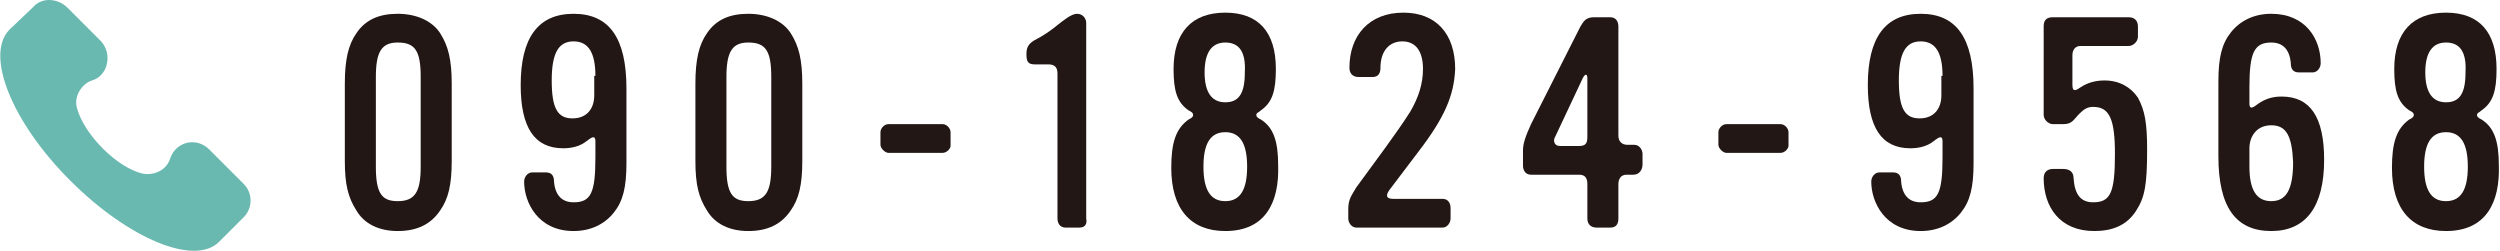
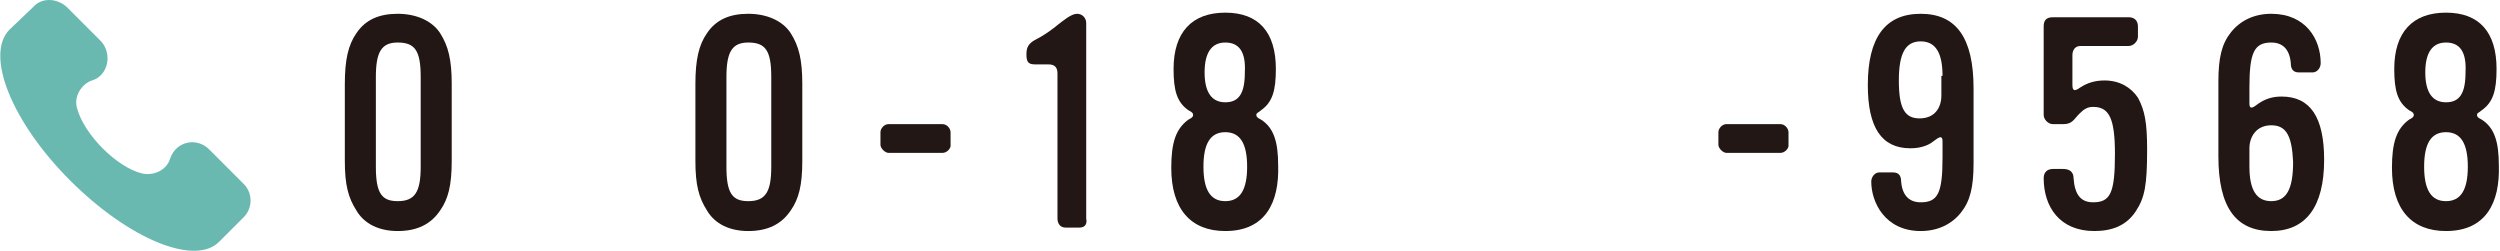
<svg xmlns="http://www.w3.org/2000/svg" version="1.1" id="レイヤー_1" x="0px" y="0px" viewBox="0 0 217.5 21.8" style="enable-background:new 0 0 217.5 21.8;" xml:space="preserve">
  <style type="text/css">
	.st0{fill:#221714;}
	.st1{fill:#6AB9B1;}
</style>
  <g>
    <g>
      <g>
        <path class="st0" d="M38.3,18.3c-0.8,1.2-2,1.8-3.7,1.8c-1.6,0-2.9-0.6-3.6-1.8c-0.7-1.1-1-2.2-1-4.3V7.3c0-2.1,0.3-3.4,1-4.4     c0.8-1.2,2-1.7,3.6-1.7c1.6,0,3,0.6,3.7,1.7c0.7,1.1,1,2.3,1,4.4V14C39.3,16.1,39,17.3,38.3,18.3z M36.6,6.7c0-2.3-0.5-3-2-3     c-1.4,0-1.9,0.8-1.9,3v7.8c0,2.3,0.5,3,1.9,3c1.5,0,2-0.8,2-3V6.7z" />
-         <path class="st0" d="M53.4,18.5c-0.8,1-2,1.6-3.5,1.6c-3.1,0-4.3-2.5-4.3-4.3c0-0.4,0.3-0.8,0.7-0.8h1.2c0.5,0,0.7,0.3,0.7,0.8     c0.1,1.2,0.7,1.8,1.7,1.8c1.5,0,1.9-0.8,1.9-3.9v-1.4c0-0.7-0.5-0.2-0.8,0c-0.5,0.4-1.2,0.6-2,0.6c-2.5,0-3.7-1.8-3.7-5.5     c0-4.1,1.5-6.2,4.6-6.2c3.1,0,4.6,2.1,4.6,6.5v6.5C54.5,16.3,54.2,17.5,53.4,18.5z M51.8,6.6c0-2-0.6-3-1.9-3     c-1.3,0-1.9,1-1.9,3.4c0,2.4,0.5,3.3,1.8,3.3c1.3,0,1.9-0.9,1.9-2V6.6z" />
        <path class="st0" d="M68.8,18.3c-0.8,1.2-2,1.8-3.7,1.8c-1.6,0-2.9-0.6-3.6-1.8c-0.7-1.1-1-2.2-1-4.3V7.3c0-2.1,0.3-3.4,1-4.4     c0.8-1.2,2-1.7,3.6-1.7c1.6,0,3,0.6,3.7,1.7c0.7,1.1,1,2.3,1,4.4V14C69.8,16.1,69.5,17.3,68.8,18.3z M67.1,6.7c0-2.3-0.5-3-2-3     c-1.4,0-1.9,0.8-1.9,3v7.8c0,2.3,0.5,3,1.9,3c1.5,0,2-0.8,2-3V6.7z" />
        <path class="st0" d="M82,13.3h-4.7c-0.3,0-0.7-0.4-0.7-0.7v-1.1c0-0.3,0.3-0.7,0.7-0.7H82c0.4,0,0.7,0.4,0.7,0.7v1.2     C82.7,12.9,82.4,13.3,82,13.3z" />
        <path class="st0" d="M93.9,19.8h-1.2c-0.5,0-0.7-0.4-0.7-0.8V6.4c0-0.5-0.2-0.8-0.8-0.8H90c-0.6,0-0.7-0.3-0.7-0.9     c0-0.6,0.2-0.9,0.7-1.2c0.8-0.4,1.5-0.9,2.1-1.4c0.4-0.3,1.1-0.9,1.6-0.9c0.5,0,0.8,0.4,0.8,0.8V19     C94.6,19.5,94.4,19.8,93.9,19.8z" />
        <path class="st0" d="M106.6,20.1c-3,0-4.7-1.9-4.7-5.5c0-2.2,0.4-3.4,1.5-4.2c0.2-0.1,0.4-0.2,0.4-0.4s-0.2-0.3-0.4-0.4     c-1-0.7-1.3-1.7-1.3-3.6c0-3.2,1.6-4.9,4.5-4.9c2.9,0,4.4,1.7,4.4,4.9c0,1.9-0.3,2.9-1.3,3.6c-0.2,0.2-0.4,0.2-0.4,0.4     s0.2,0.3,0.4,0.4c1.1,0.7,1.5,1.9,1.5,4C111.3,17.6,110.1,20.1,106.6,20.1z M106.6,11.5c-1.3,0-1.9,1-1.9,3s0.6,3,1.9,3     c1.3,0,1.9-1,1.9-3C108.5,12.5,107.9,11.5,106.6,11.5z M106.6,3.7c-1.2,0-1.8,0.9-1.8,2.6c0,1.7,0.6,2.6,1.8,2.6     c1.2,0,1.7-0.8,1.7-2.6C108.4,4.5,107.8,3.7,106.6,3.7z" />
-         <path class="st0" d="M123.4,13.2l-2.5,3.3c-0.3,0.4-0.4,0.8,0.3,0.8h4.3c0.5,0,0.7,0.4,0.7,0.8V19c0,0.4-0.3,0.8-0.7,0.8H118     c-0.4,0-0.7-0.4-0.7-0.8v-0.8c0-0.9,0.3-1.2,0.7-1.9c1.6-2.2,3.5-4.7,4.7-6.6c0.7-1.2,1.1-2.4,1.1-3.7c0-1.5-0.6-2.4-1.8-2.4     c-1.1,0-1.9,0.8-1.9,2.3c0,0.5-0.2,0.8-0.7,0.8h-1.2c-0.5,0-0.8-0.3-0.8-0.8c0-2.8,1.7-4.8,4.7-4.8c2.8,0,4.5,1.8,4.5,4.9     C126.5,8.3,125.7,10.2,123.4,13.2z" />
-         <path class="st0" d="M142.1,15.2h-0.6c-0.5,0-0.7,0.4-0.7,0.8V19c0,0.5-0.2,0.8-0.7,0.8h-1.2c-0.5,0-0.8-0.3-0.8-0.8v-3     c0-0.5-0.2-0.8-0.7-0.8h-4.2c-0.5,0-0.7-0.4-0.7-0.8v-1.3c0-0.6,0.2-1.2,0.7-2.3l4.3-8.5c0.3-0.5,0.5-0.8,1.2-0.8h1.4     c0.5,0,0.7,0.4,0.7,0.8v9.5c0,0.5,0.3,0.8,0.8,0.8h0.6c0.4,0,0.7,0.4,0.7,0.8v0.9C142.9,14.8,142.6,15.2,142.1,15.2z M138.1,6.8     c0-0.4-0.2-0.4-0.4,0l-2.4,5.1c-0.2,0.3-0.1,0.8,0.4,0.8h1.7c0.6,0,0.7-0.3,0.7-0.8V6.8z" />
        <path class="st0" d="M154.9,13.3h-4.7c-0.3,0-0.7-0.4-0.7-0.7v-1.1c0-0.3,0.3-0.7,0.7-0.7h4.7c0.4,0,0.7,0.4,0.7,0.7v1.2     C155.6,12.9,155.3,13.3,154.9,13.3z" />
        <path class="st0" d="M170.6,18.5c-0.8,1-2,1.6-3.5,1.6c-3.1,0-4.3-2.5-4.3-4.3c0-0.4,0.3-0.8,0.7-0.8h1.2c0.5,0,0.7,0.3,0.7,0.8     c0.1,1.2,0.7,1.8,1.7,1.8c1.5,0,1.9-0.8,1.9-3.9v-1.4c0-0.7-0.5-0.2-0.8,0c-0.5,0.4-1.2,0.6-2,0.6c-2.5,0-3.7-1.8-3.7-5.5     c0-4.1,1.5-6.2,4.6-6.2c3.1,0,4.6,2.1,4.6,6.5v6.5C171.7,16.3,171.4,17.5,170.6,18.5z M169,6.6c0-2-0.6-3-1.9-3     c-1.3,0-1.9,1-1.9,3.4c0,2.4,0.5,3.3,1.8,3.3c1.3,0,1.9-0.9,1.9-2V6.6z" />
        <path class="st0" d="M185.8,18.4c-0.8,1.2-2,1.7-3.6,1.7c-3,0-4.4-2.1-4.4-4.6c0-0.5,0.3-0.8,0.8-0.8h0.9c0.6,0,0.9,0.3,0.9,0.8     c0.1,1.4,0.6,2.1,1.7,2.1c1.5,0,1.9-0.8,1.9-4.2c0-3.1-0.5-4.1-1.9-4.1c-0.5,0-0.8,0.2-1.2,0.6c-0.5,0.5-0.6,0.9-1.4,0.9h-0.9     c-0.4,0-0.8-0.4-0.8-0.8V2.3c0-0.5,0.2-0.8,0.8-0.8h6.6c0.5,0,0.8,0.3,0.8,0.8v0.9c0,0.4-0.4,0.8-0.8,0.8h-4.2     c-0.5,0-0.7,0.4-0.7,0.8v2.6c0,0.7,0.4,0.4,0.7,0.2c0.6-0.4,1.3-0.6,2.1-0.6c1.3,0,2.3,0.6,2.9,1.5c0.6,1.1,0.8,2.2,0.8,4.5     C186.8,16.1,186.6,17.2,185.8,18.4z" />
        <path class="st0" d="M197.6,20.1c-3.1,0-4.6-2.1-4.6-6.5V7.1c0-2.1,0.3-3.3,1.1-4.3c0.8-1,2-1.6,3.5-1.6c3,0,4.3,2.2,4.3,4.3     c0,0.4-0.3,0.8-0.7,0.8H200c-0.5,0-0.7-0.3-0.7-0.8c-0.1-1.2-0.7-1.8-1.7-1.8c-1.5,0-1.9,0.9-1.9,3.9V9c0,0.7,0.5,0.2,0.8,0     c0.6-0.4,1.2-0.6,2-0.6c2.5,0,3.7,1.8,3.7,5.5C202.2,18,200.6,20.1,197.6,20.1z M197.6,10.9c-1.3,0-1.9,1-1.9,2v1.6     c0,2,0.6,3,1.9,3c1.3,0,1.9-1,1.9-3.4C199.4,11.8,198.9,10.9,197.6,10.9z" />
        <path class="st0" d="M212.8,20.1c-3,0-4.7-1.9-4.7-5.5c0-2.2,0.4-3.4,1.5-4.2c0.2-0.1,0.4-0.2,0.4-0.4s-0.2-0.3-0.4-0.4     c-1-0.7-1.3-1.7-1.3-3.6c0-3.2,1.6-4.9,4.5-4.9c2.9,0,4.4,1.7,4.4,4.9c0,1.9-0.3,2.9-1.3,3.6c-0.2,0.2-0.4,0.2-0.4,0.4     s0.2,0.3,0.4,0.4c1.1,0.7,1.5,1.9,1.5,4C217.5,17.6,216.3,20.1,212.8,20.1z M212.8,11.5c-1.3,0-1.9,1-1.9,3s0.6,3,1.9,3     c1.3,0,1.9-1,1.9-3C214.7,12.5,214.1,11.5,212.8,11.5z M212.8,3.7c-1.2,0-1.8,0.9-1.8,2.6c0,1.7,0.6,2.6,1.8,2.6     c1.2,0,1.7-0.8,1.7-2.6C214.6,4.5,214,3.7,212.8,3.7z" />
      </g>
    </g>
    <g>
      <g>
        <path class="st1" d="M21.2,16l-3-3c-1.1-1.1-2.9-0.7-3.4,0.8c-0.3,1-1.4,1.5-2.4,1.3c-2.2-0.5-5.1-3.4-5.7-5.7     C6.4,8.4,7.1,7.3,8,7c1.4-0.4,1.8-2.3,0.8-3.4l-3-3c-0.9-0.8-2.2-0.8-2.9,0L0.8,2.6C-1.3,4.8,1,10.6,6.1,15.7S17,23.2,19.1,21     l2.1-2.1C22,18.1,22,16.8,21.2,16z" />
      </g>
    </g>
  </g>
</svg>